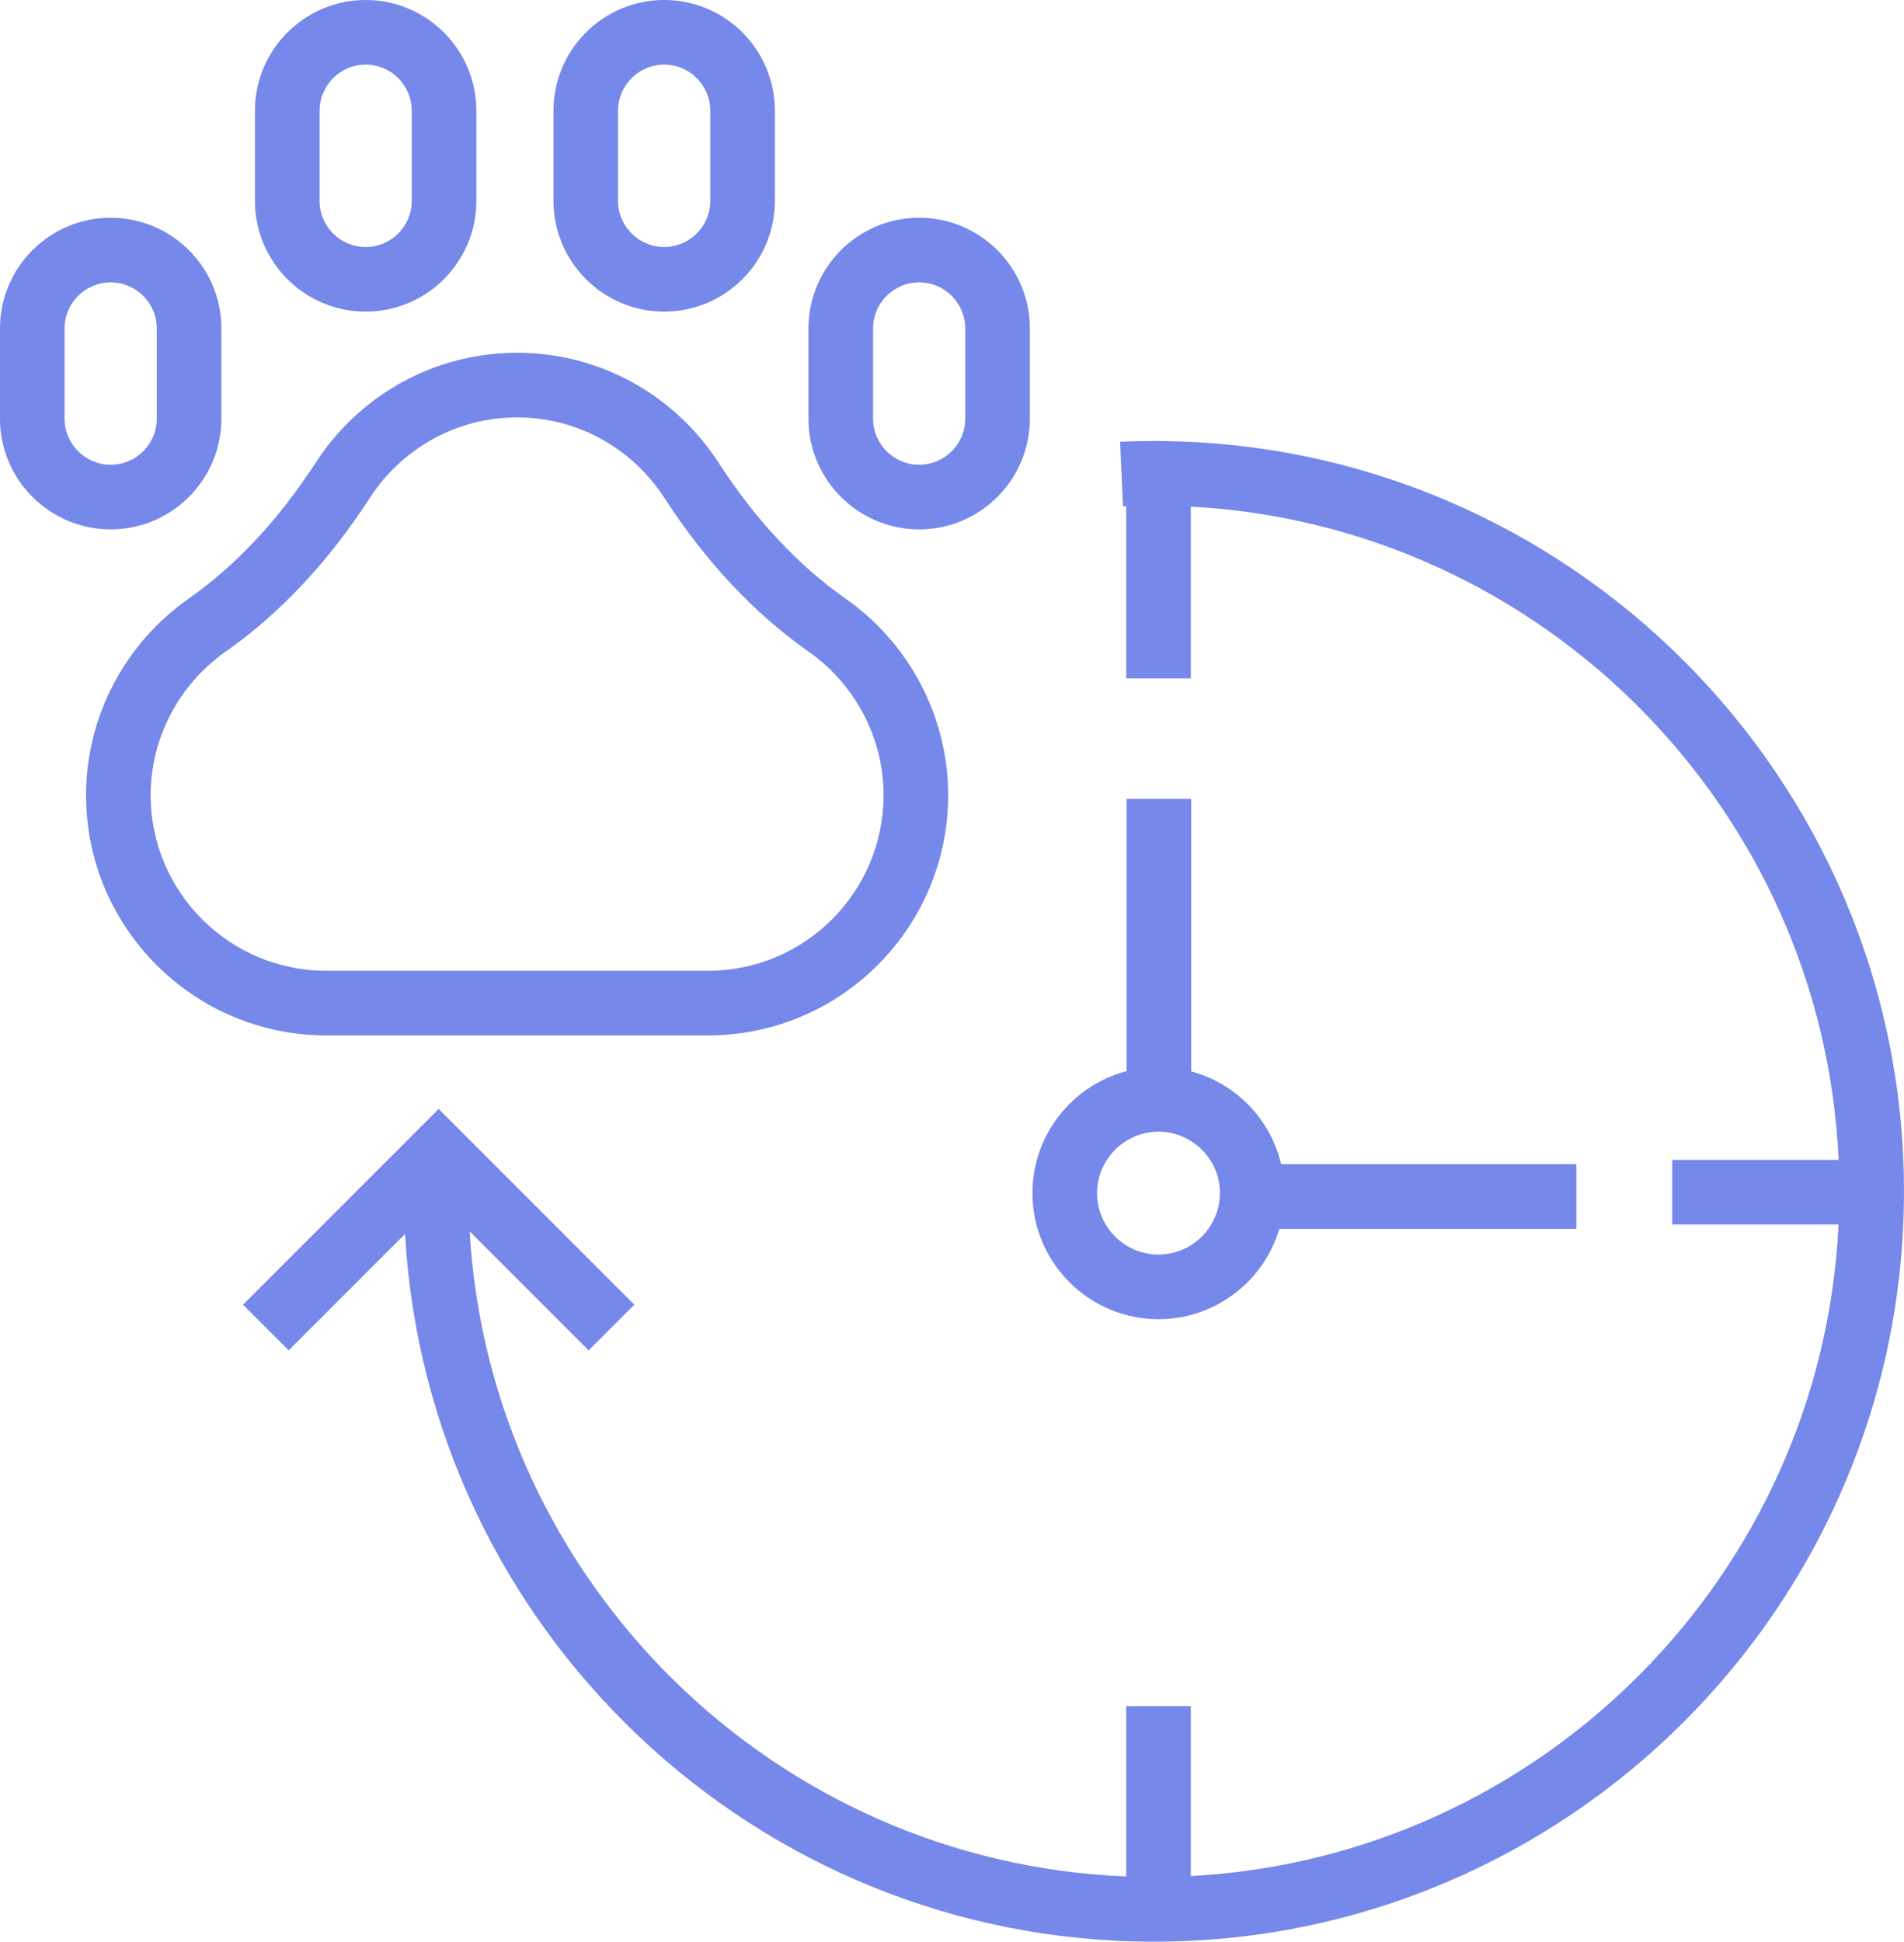
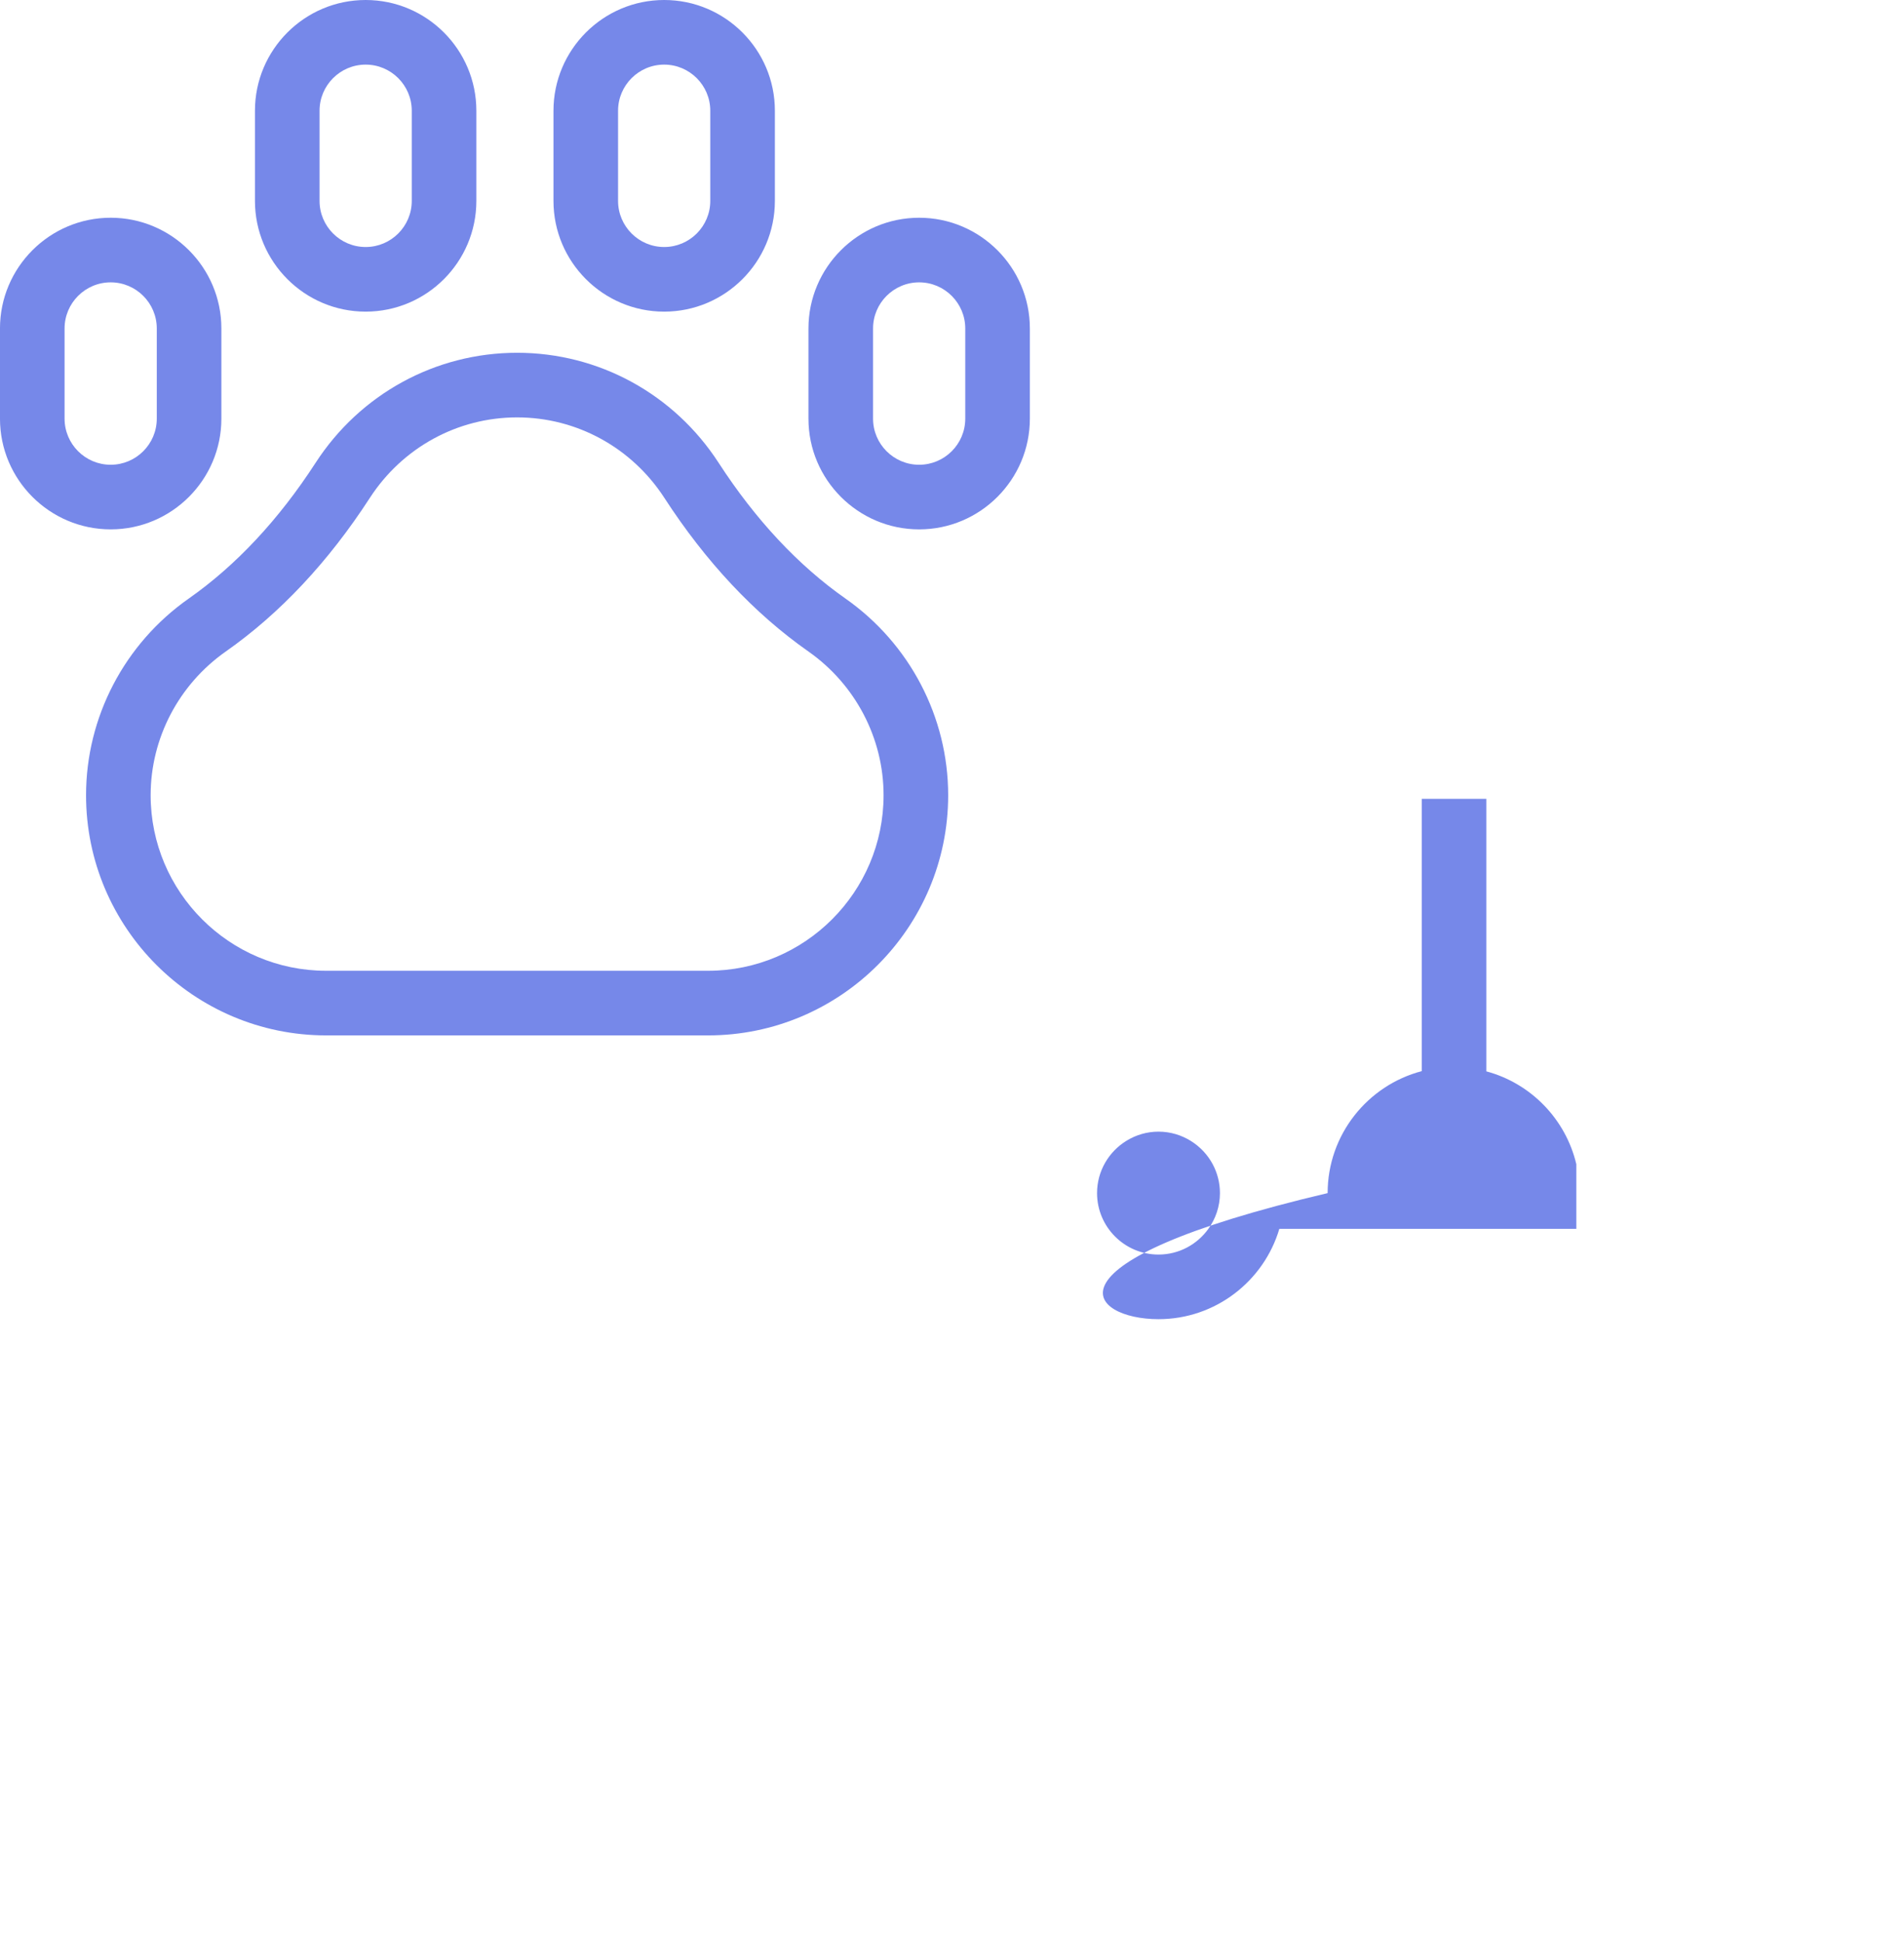
<svg xmlns="http://www.w3.org/2000/svg" enable-background="new 0 0 512 512" id="pet" viewBox="79.16 75.72 353.69 360.56">
-   <path d="M293.512,157.614c-2.102,0-4.213,0.047-6.277,0.139l0.535,11.988c0.197-0.009,0.398-0.012,0.596-0.02v31.972h12V169.8    c65.105,3.47,117.383,56.072,120.342,121.311h-30.924v12h30.91c-3.117,65.088-55.33,117.52-120.328,120.984v-31.566h-12v31.641    c-65.364-2.613-118.202-54.725-121.965-119.791l22.103,22.102l8.484-8.484l-36.342-36.342l-36.343,36.342l8.484,8.486    l21.62-21.619c4.118,73.16,64.933,131.418,139.105,131.418c76.828,0,139.334-62.504,139.334-139.334    C432.846,220.119,370.34,157.614,293.512,157.614z" style="fill: #7688e9;" />
-   <path d="M294.365 320.688c10.605 0 19.582-7.092 22.449-16.781h55.166v-12h-54.832c-1.973-8.369-8.443-15.02-16.715-17.24v-50.609h-12v50.57c-10.047 2.633-17.482 11.787-17.482 22.648C270.951 310.186 281.455 320.688 294.365 320.688zM288.434 287.545c1.73-1.061 3.758-1.682 5.932-1.682 2.23 0 4.309.652 6.068 1.764 1.674 1.057 3.059 2.529 3.996 4.279.857 1.602 1.348 3.43 1.348 5.369 0 2.475-.801 4.76-2.143 6.631-2.072 2.891-5.451 4.781-9.27 4.781-6.293 0-11.414-5.119-11.414-11.412C282.951 293.156 285.152 289.551 288.434 287.545zM210.693 267.988c24.593 0 44.601-20.007 44.601-44.6 0-14.489-7.132-28.141-19.077-36.518-8.783-6.16-16.712-14.644-23.567-25.214-8.296-12.791-22.288-20.428-37.43-20.428s-29.134 7.637-37.43 20.428c-6.854 10.569-14.784 19.053-23.568 25.214-11.945 8.377-19.077 22.028-19.077 36.518 0 24.593 20.008 44.6 44.601 44.6H210.693zM107.144 223.388c0-10.581 5.222-20.56 13.968-26.693 10.051-7.05 19.05-16.642 26.746-28.509 6.074-9.365 16.303-14.957 27.361-14.957s21.287 5.592 27.361 14.957c7.697 11.868 16.695 21.46 26.745 28.509 8.746 6.134 13.968 16.112 13.968 26.693 0 17.976-14.625 32.601-32.601 32.601h-70.948C121.769 255.989 107.144 241.364 107.144 223.388zM120.284 153.459v-16.742c0-11.339-9.226-20.564-20.564-20.564s-20.564 9.226-20.564 20.564v16.742c0 11.339 9.226 20.564 20.564 20.564S120.284 164.798 120.284 153.459zM91.155 153.459v-16.742c0-4.723 3.842-8.564 8.564-8.564s8.564 3.842 8.564 8.564v16.742c0 4.723-3.842 8.564-8.564 8.564S91.155 158.182 91.155 153.459zM249.904 174.024c11.338 0 20.565-9.226 20.565-20.564v-16.742c0-11.339-9.227-20.564-20.565-20.564-11.339 0-20.564 9.226-20.564 20.564v16.742C229.339 164.798 238.565 174.024 249.904 174.024zM241.339 136.717c0-4.723 3.842-8.564 8.564-8.564s8.565 3.842 8.565 8.564v16.742c0 4.723-3.842 8.564-8.565 8.564s-8.564-3.842-8.564-8.564V136.717zM147.085 133.589c11.339 0 20.564-9.226 20.564-20.564V96.283c0-11.339-9.226-20.564-20.564-20.564-11.34 0-20.565 9.226-20.565 20.564v16.742C126.52 124.364 135.746 133.589 147.085 133.589zM138.52 96.283c0-4.723 3.843-8.564 8.565-8.564s8.564 3.842 8.564 8.564v16.742c0 4.723-3.842 8.564-8.564 8.564s-8.565-3.842-8.565-8.564V96.283zM202.538 133.589c11.34 0 20.565-9.226 20.565-20.564V96.283c0-11.339-9.226-20.564-20.565-20.564-11.339 0-20.564 9.226-20.564 20.564v16.742C181.973 124.364 191.199 133.589 202.538 133.589zM193.973 96.283c0-4.723 3.842-8.564 8.564-8.564s8.565 3.842 8.565 8.564v16.742c0 4.723-3.843 8.564-8.565 8.564s-8.564-3.842-8.564-8.564V96.283z" style="fill: #7688e9;" />
+   <path d="M294.365 320.688c10.605 0 19.582-7.092 22.449-16.781h55.166v-12c-1.973-8.369-8.443-15.02-16.715-17.24v-50.609h-12v50.57c-10.047 2.633-17.482 11.787-17.482 22.648C270.951 310.186 281.455 320.688 294.365 320.688zM288.434 287.545c1.73-1.061 3.758-1.682 5.932-1.682 2.23 0 4.309.652 6.068 1.764 1.674 1.057 3.059 2.529 3.996 4.279.857 1.602 1.348 3.43 1.348 5.369 0 2.475-.801 4.76-2.143 6.631-2.072 2.891-5.451 4.781-9.27 4.781-6.293 0-11.414-5.119-11.414-11.412C282.951 293.156 285.152 289.551 288.434 287.545zM210.693 267.988c24.593 0 44.601-20.007 44.601-44.6 0-14.489-7.132-28.141-19.077-36.518-8.783-6.16-16.712-14.644-23.567-25.214-8.296-12.791-22.288-20.428-37.43-20.428s-29.134 7.637-37.43 20.428c-6.854 10.569-14.784 19.053-23.568 25.214-11.945 8.377-19.077 22.028-19.077 36.518 0 24.593 20.008 44.6 44.601 44.6H210.693zM107.144 223.388c0-10.581 5.222-20.56 13.968-26.693 10.051-7.05 19.05-16.642 26.746-28.509 6.074-9.365 16.303-14.957 27.361-14.957s21.287 5.592 27.361 14.957c7.697 11.868 16.695 21.46 26.745 28.509 8.746 6.134 13.968 16.112 13.968 26.693 0 17.976-14.625 32.601-32.601 32.601h-70.948C121.769 255.989 107.144 241.364 107.144 223.388zM120.284 153.459v-16.742c0-11.339-9.226-20.564-20.564-20.564s-20.564 9.226-20.564 20.564v16.742c0 11.339 9.226 20.564 20.564 20.564S120.284 164.798 120.284 153.459zM91.155 153.459v-16.742c0-4.723 3.842-8.564 8.564-8.564s8.564 3.842 8.564 8.564v16.742c0 4.723-3.842 8.564-8.564 8.564S91.155 158.182 91.155 153.459zM249.904 174.024c11.338 0 20.565-9.226 20.565-20.564v-16.742c0-11.339-9.227-20.564-20.565-20.564-11.339 0-20.564 9.226-20.564 20.564v16.742C229.339 164.798 238.565 174.024 249.904 174.024zM241.339 136.717c0-4.723 3.842-8.564 8.564-8.564s8.565 3.842 8.565 8.564v16.742c0 4.723-3.842 8.564-8.565 8.564s-8.564-3.842-8.564-8.564V136.717zM147.085 133.589c11.339 0 20.564-9.226 20.564-20.564V96.283c0-11.339-9.226-20.564-20.564-20.564-11.34 0-20.565 9.226-20.565 20.564v16.742C126.52 124.364 135.746 133.589 147.085 133.589zM138.52 96.283c0-4.723 3.843-8.564 8.565-8.564s8.564 3.842 8.564 8.564v16.742c0 4.723-3.842 8.564-8.564 8.564s-8.565-3.842-8.565-8.564V96.283zM202.538 133.589c11.34 0 20.565-9.226 20.565-20.564V96.283c0-11.339-9.226-20.564-20.565-20.564-11.339 0-20.564 9.226-20.564 20.564v16.742C181.973 124.364 191.199 133.589 202.538 133.589zM193.973 96.283c0-4.723 3.842-8.564 8.564-8.564s8.565 3.842 8.565 8.564v16.742c0 4.723-3.843 8.564-8.565 8.564s-8.564-3.842-8.564-8.564V96.283z" style="fill: #7688e9;" />
</svg>